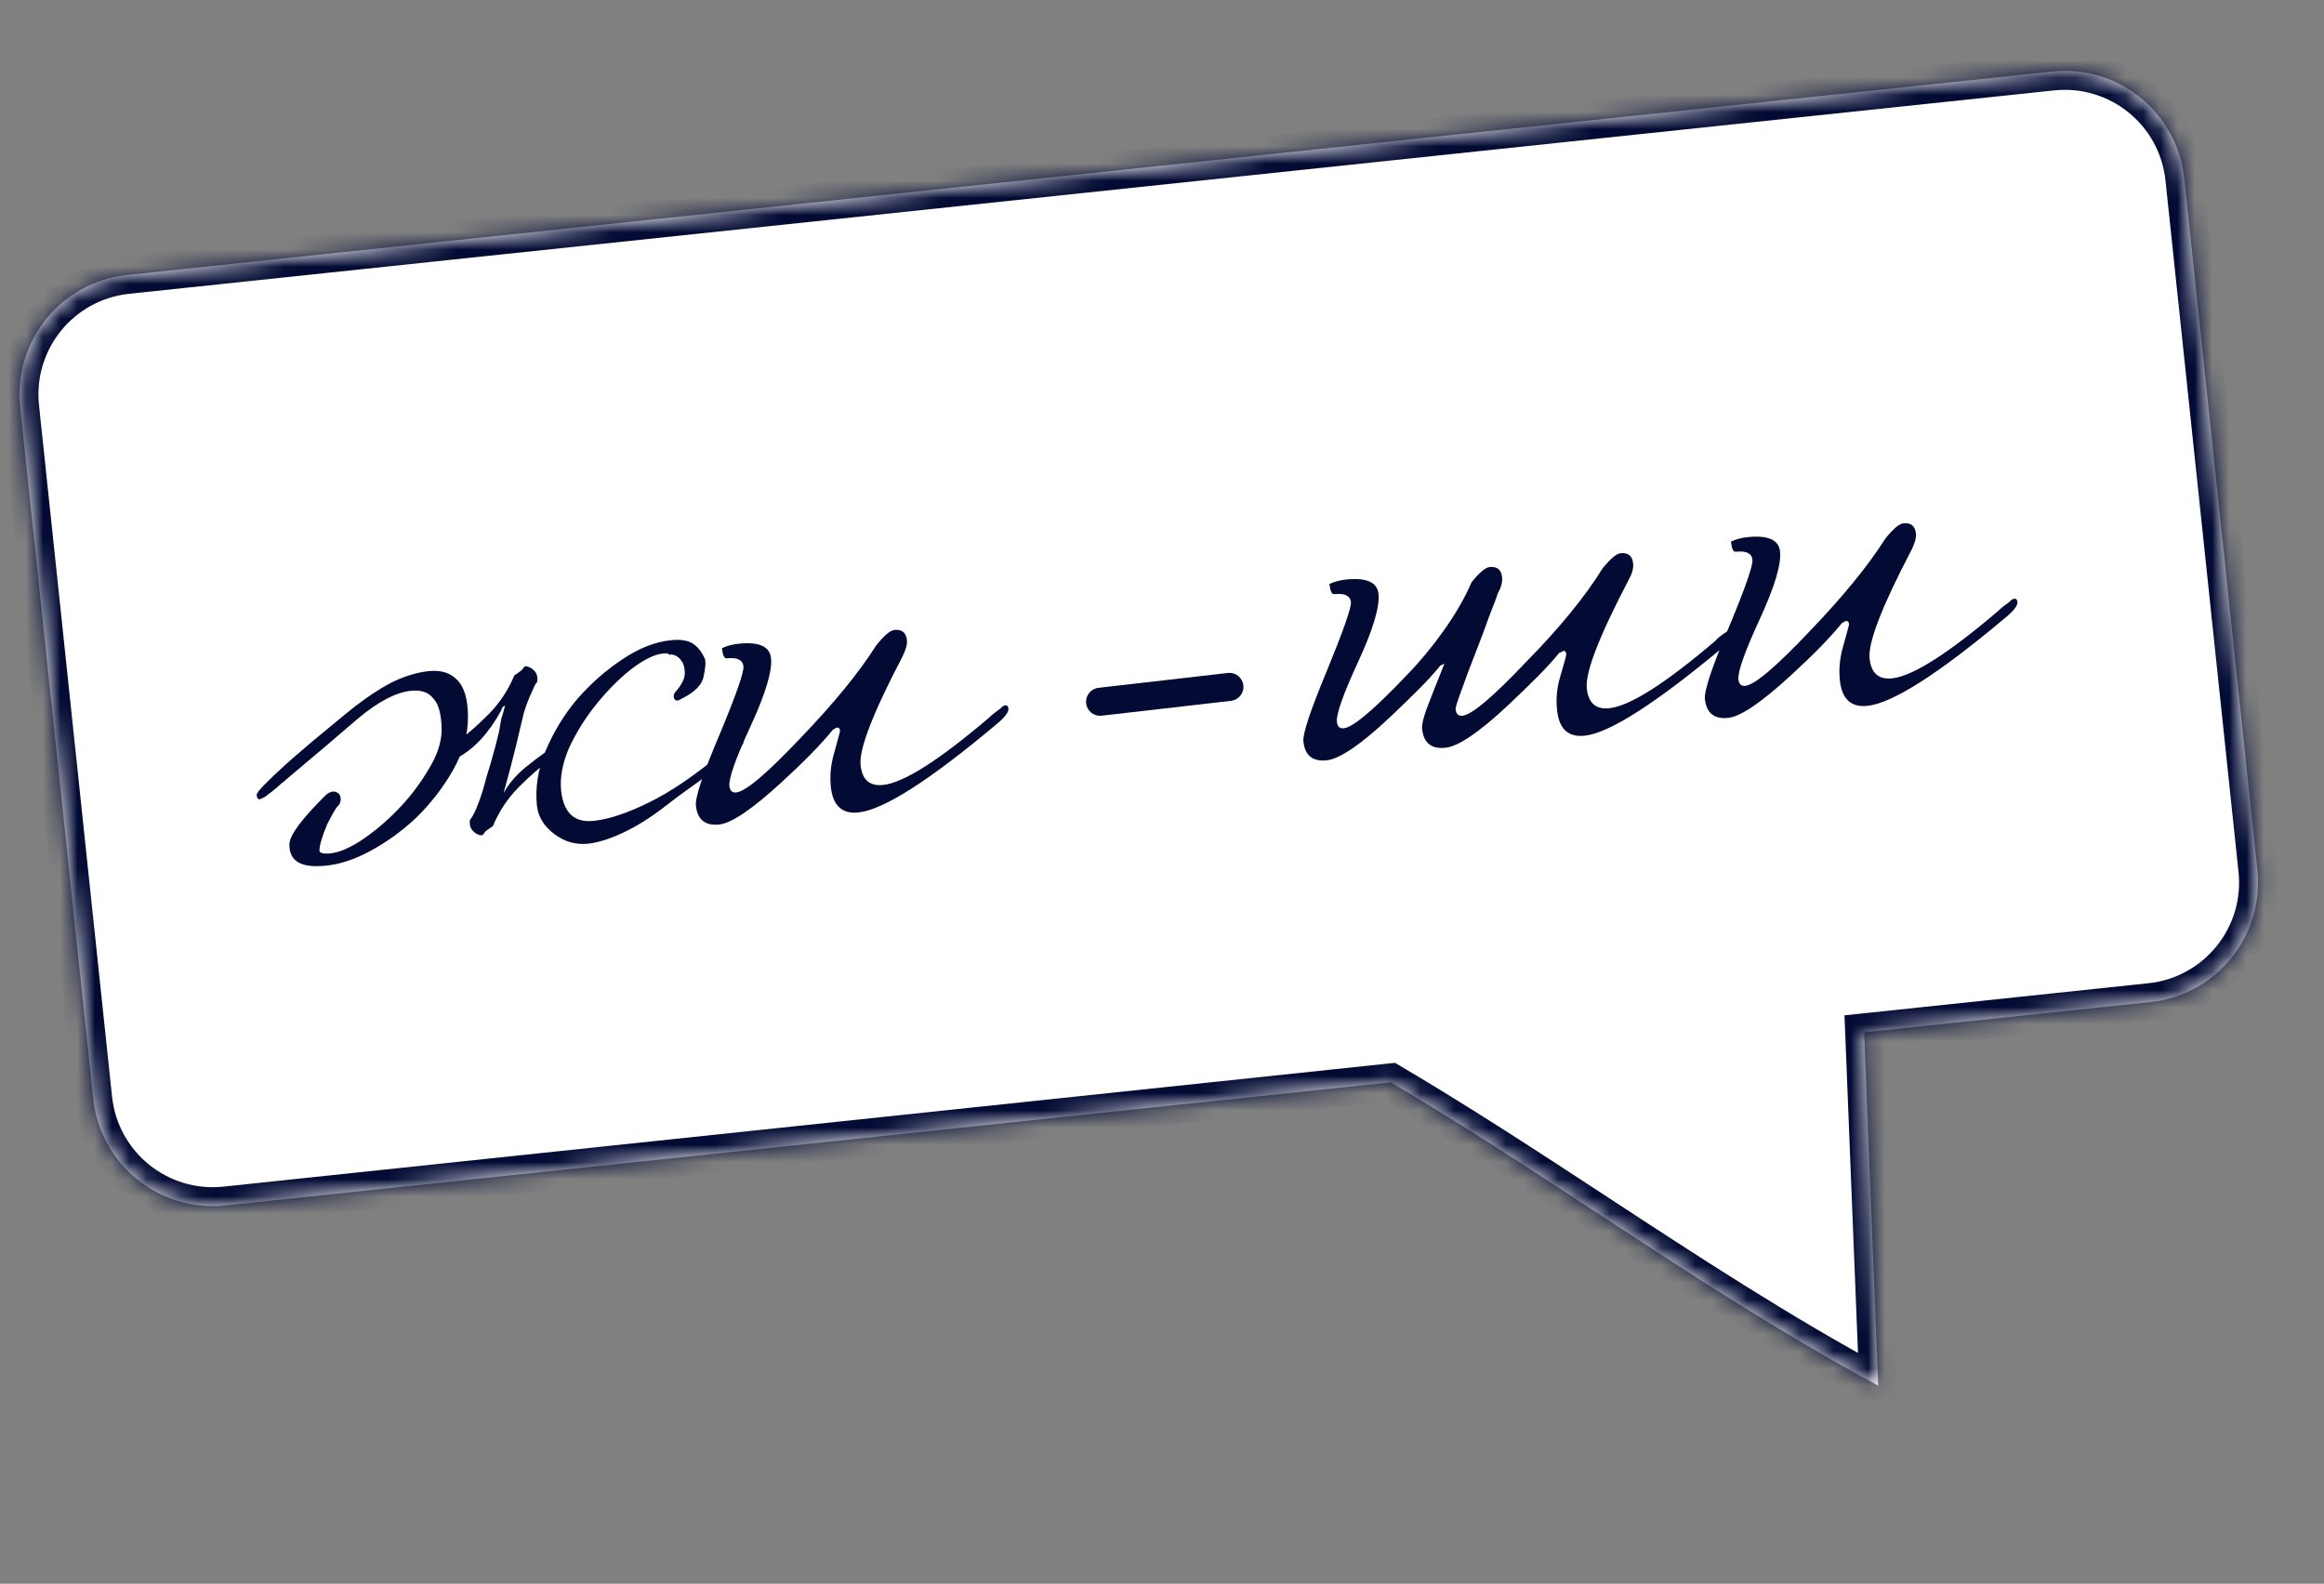
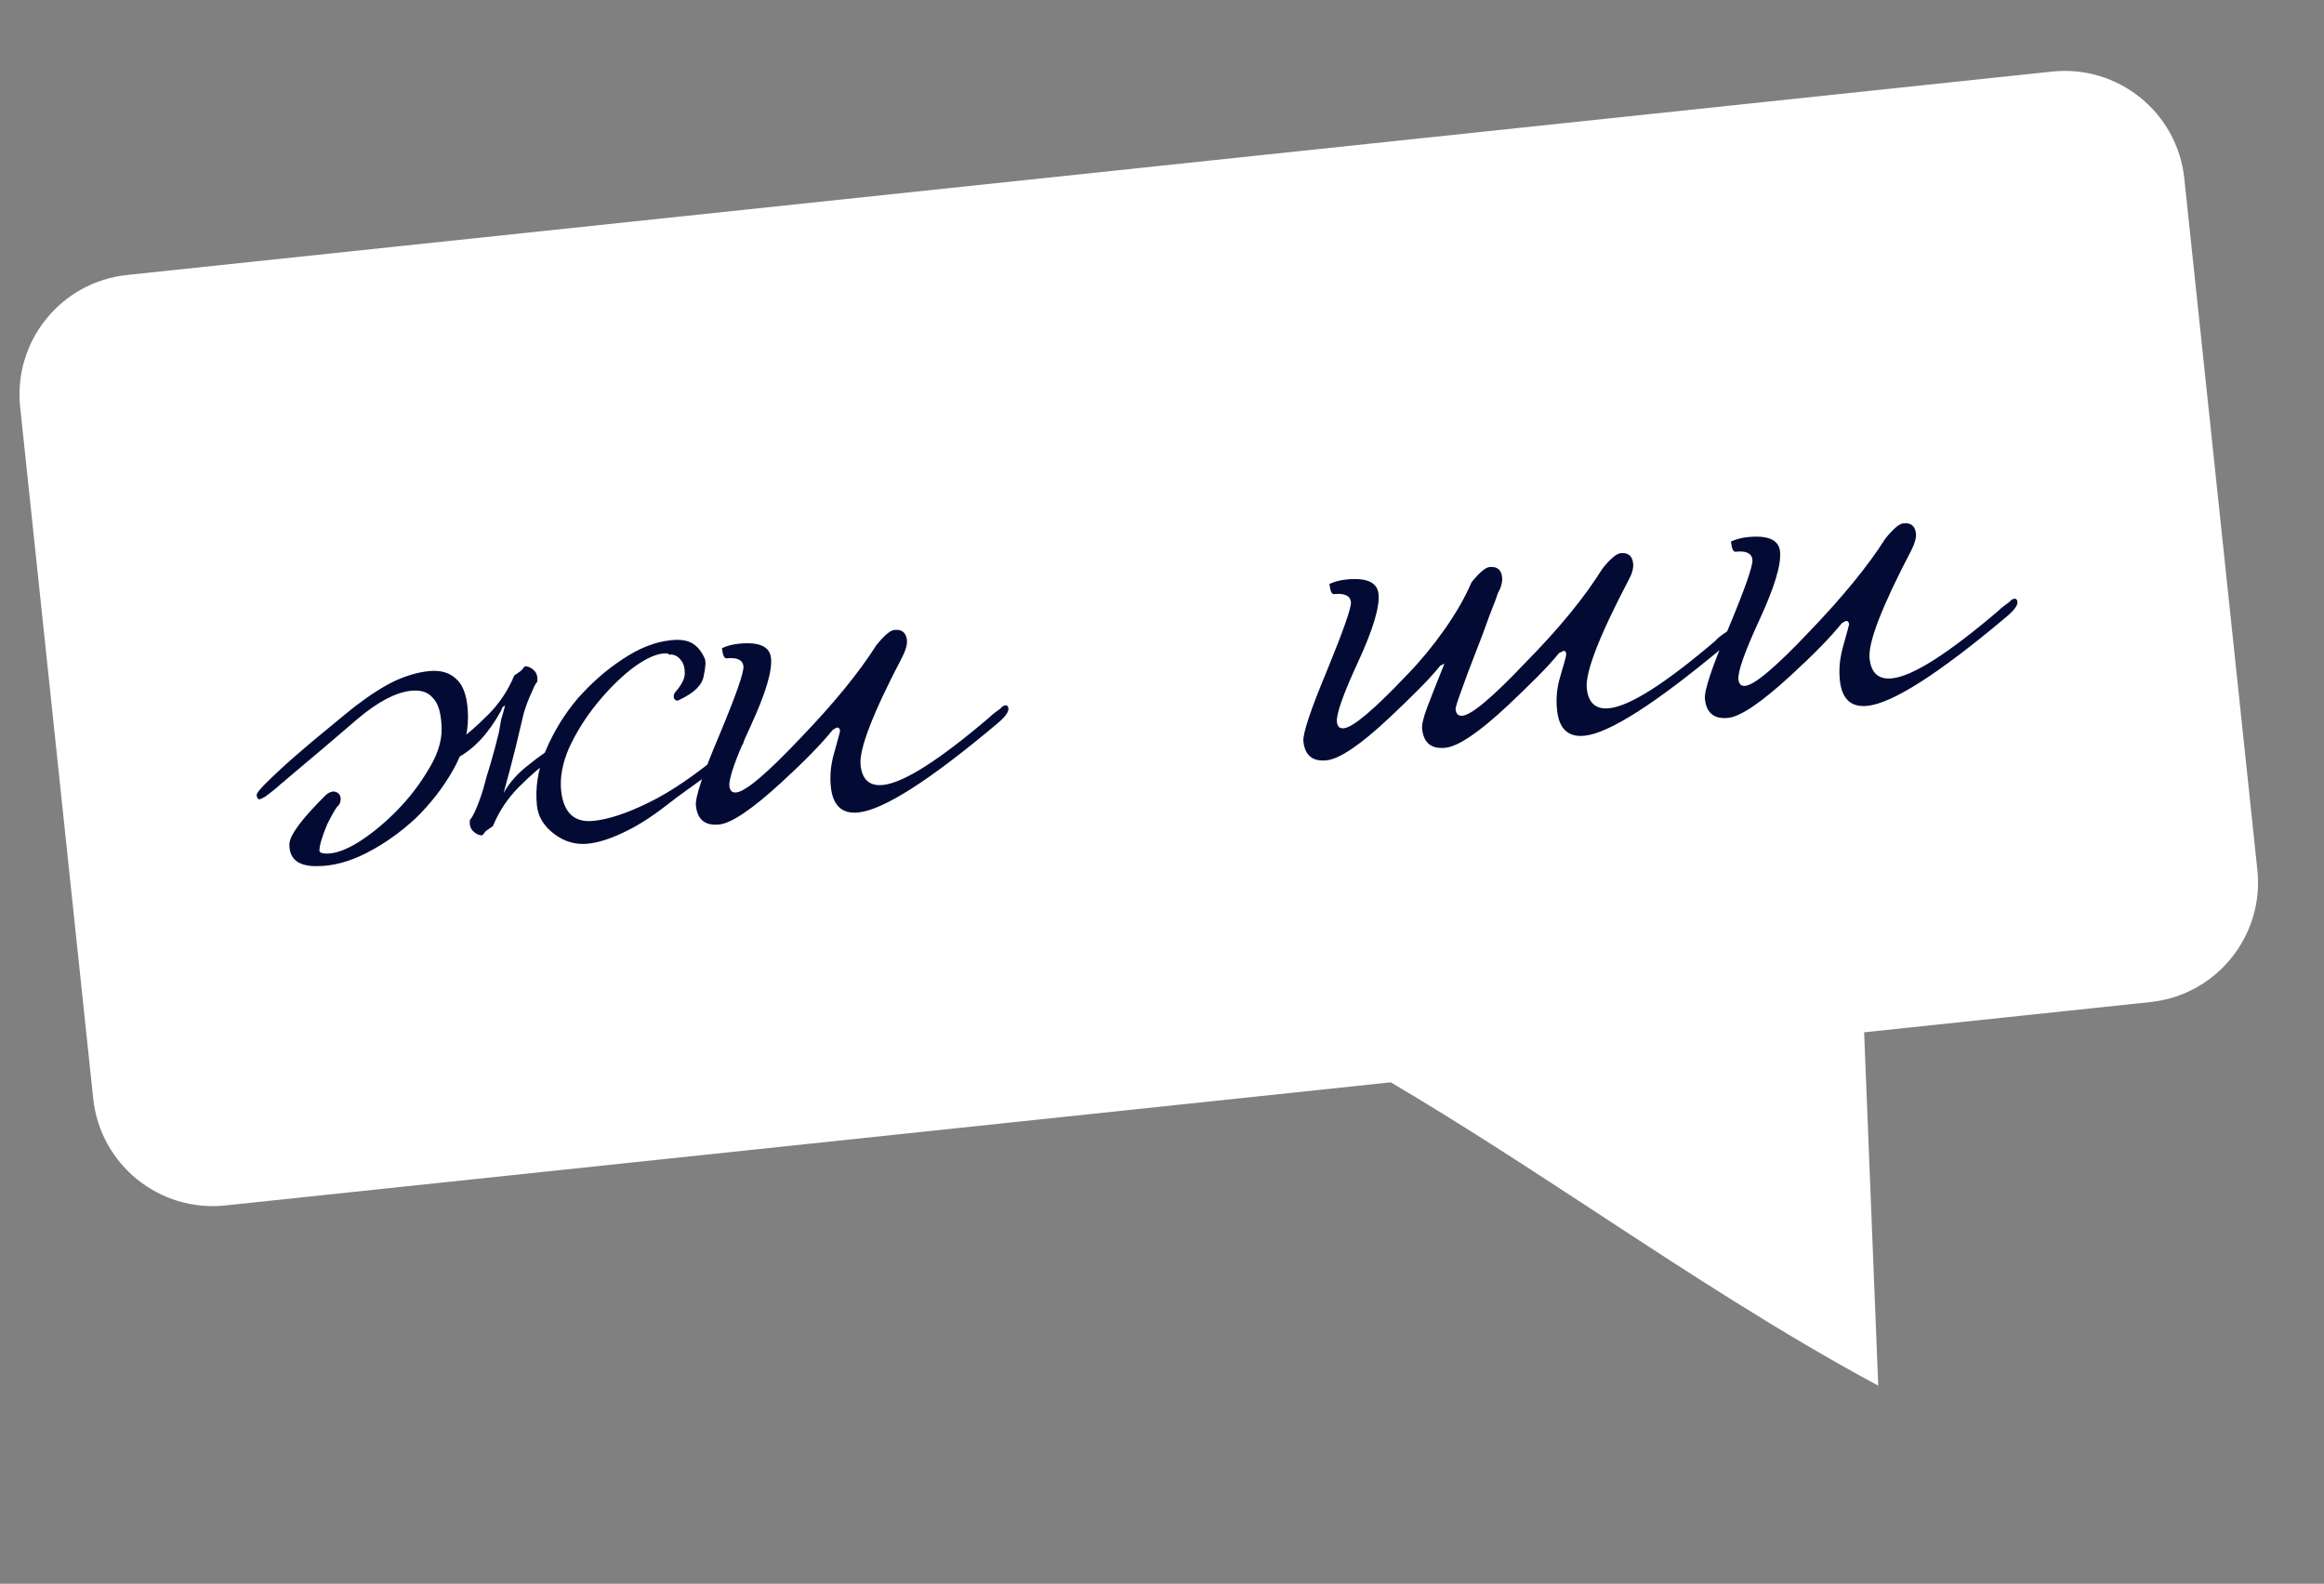
<svg xmlns="http://www.w3.org/2000/svg" width="135" height="92" viewBox="0 0 135 92" fill="none">
  <rect x="0" y="0" width="135" height="92" fill="#808080" stroke="none" />
  <mask id="path-1-inside-1_7593_7829" fill="white">
-     <path fill-rule="evenodd" clip-rule="evenodd" d="M7.384 15.973L119.205 4.158C123.041 3.753 126.48 6.532 126.885 10.366L131.129 50.535C131.534 54.369 128.752 57.805 124.916 58.211L108.286 59.968L109.106 80.495C103.417 77.428 98.081 73.934 92.743 70.437C88.808 67.86 84.871 65.282 80.79 62.873L13.095 70.025C9.259 70.431 5.82 67.652 5.415 63.818L1.171 23.648C0.766 19.815 3.548 16.378 7.384 15.973Z" />
-   </mask>
+     </mask>
  <path fill-rule="evenodd" clip-rule="evenodd" d="M7.384 15.973L119.205 4.158C123.041 3.753 126.48 6.532 126.885 10.366L131.129 50.535C131.534 54.369 128.752 57.805 124.916 58.211L108.286 59.968L109.106 80.495C103.417 77.428 98.081 73.934 92.743 70.437C88.808 67.86 84.871 65.282 80.79 62.873L13.095 70.025C9.259 70.431 5.82 67.652 5.415 63.818L1.171 23.648C0.766 19.815 3.548 16.378 7.384 15.973Z" fill="white" />
-   <path d="M108.286 59.968L108.17 58.874L107.145 58.982L107.187 60.012L108.286 59.968ZM109.106 80.495L108.584 81.463L110.282 82.379L110.205 80.451L109.106 80.495ZM92.743 70.437L92.14 71.358L92.743 70.437ZM80.79 62.873L81.349 61.926L81.036 61.741L80.674 61.779L80.79 62.873ZM119.089 3.064L7.269 14.879L7.5 17.067L119.32 5.252L119.089 3.064ZM127.979 10.25C127.51 5.811 123.529 2.595 119.089 3.064L119.32 5.252C122.554 4.91 125.45 7.252 125.791 10.481L127.979 10.25ZM132.223 50.42L127.979 10.25L125.791 10.481L130.035 50.651L132.223 50.42ZM125.032 59.304C129.471 58.835 132.692 54.858 132.223 50.42L130.035 50.651C130.376 53.88 128.034 56.775 124.8 57.117L125.032 59.304ZM108.401 61.062L125.032 59.304L124.8 57.117L108.17 58.874L108.401 61.062ZM110.205 80.451L109.385 59.924L107.187 60.012L108.007 80.539L110.205 80.451ZM92.14 71.358C97.472 74.85 102.847 78.37 108.584 81.463L109.628 79.527C103.987 76.485 98.69 73.017 93.345 69.517L92.14 71.358ZM80.23 63.82C84.286 66.214 88.201 68.778 92.14 71.358L93.345 69.517C89.414 66.942 85.456 64.35 81.349 61.926L80.23 63.82ZM13.211 71.119L80.905 63.967L80.674 61.779L12.98 68.932L13.211 71.119ZM4.321 63.934C4.79 68.372 8.771 71.588 13.211 71.119L12.98 68.932C9.747 69.273 6.85 66.931 6.509 63.703L4.321 63.934ZM0.077 23.764L4.321 63.934L6.509 63.703L2.265 23.533L0.077 23.764ZM7.269 14.879C2.829 15.348 -0.392 19.325 0.077 23.764L2.265 23.533C1.924 20.304 4.267 17.409 7.5 17.067L7.269 14.879Z" fill="#030B34" mask="url(#path-1-inside-1_7593_7829)" />
  <path d="M43.196 43.097C43.206 43.199 43.039 43.406 42.693 43.718C42.381 44.027 41.986 44.361 41.508 44.722C41.029 45.082 40.534 45.444 40.021 45.808C39.509 46.172 39.078 46.493 38.729 46.771C37.806 47.489 36.95 48.027 36.162 48.386C35.407 48.741 34.74 48.949 34.162 49.01C33.447 49.086 32.789 48.897 32.191 48.444C31.592 47.99 31.258 47.44 31.19 46.793C31.082 45.772 31.246 44.721 31.683 43.642C32.151 42.525 32.767 41.513 33.532 40.606C34.331 39.695 35.197 38.932 36.131 38.317C37.095 37.664 38.037 37.289 38.956 37.192C39.501 37.134 39.92 37.193 40.214 37.369C40.508 37.544 40.745 37.829 40.924 38.224C41.011 38.387 40.995 38.733 40.879 39.261C40.797 39.787 40.329 40.249 39.476 40.649C39.347 40.732 39.242 40.709 39.159 40.58C39.111 40.447 39.132 40.324 39.223 40.211C39.592 39.793 39.778 39.429 39.779 39.119C39.781 38.809 39.722 38.575 39.602 38.415C39.478 38.221 39.327 38.1 39.15 38.05C38.972 37.999 38.887 38.008 38.895 38.077C38.884 37.974 38.759 37.936 38.521 37.961C38.01 38.015 37.388 38.322 36.655 38.881C35.956 39.437 35.287 40.111 34.648 40.901C34.008 41.692 33.478 42.54 33.057 43.445C32.67 44.347 32.517 45.172 32.596 45.922C32.732 47.215 33.363 47.803 34.486 47.684C35.372 47.591 36.436 47.237 37.68 46.624C38.958 46.007 40.419 45.009 42.064 43.63C42.125 43.554 42.265 43.419 42.486 43.224C42.74 43.025 42.919 42.92 43.021 42.909C43.123 42.898 43.181 42.961 43.196 43.097ZM25.655 42.316C25.633 41.458 25.468 40.873 25.16 40.561C24.882 40.211 24.453 40.067 23.874 40.128C22.989 40.222 21.961 40.761 20.791 41.745C19.655 42.726 18.265 43.906 16.62 45.285C16.59 45.323 16.495 45.402 16.335 45.522C16.21 45.639 16.052 45.776 15.862 45.933C15.703 46.054 15.543 46.174 15.384 46.294C15.221 46.38 15.122 46.425 15.088 46.428C14.986 46.439 14.926 46.359 14.908 46.189C14.897 46.087 15.11 45.824 15.547 45.398C16.015 44.936 16.564 44.43 17.195 43.882C17.826 43.333 18.458 42.801 19.092 42.286C19.757 41.734 20.264 41.319 20.614 41.041C21.506 40.361 22.28 39.866 22.936 39.556C23.626 39.242 24.277 39.053 24.89 38.988C25.605 38.913 26.157 39.078 26.544 39.485C26.965 39.888 27.179 40.606 27.185 41.638C27.19 42.67 26.903 43.699 26.323 44.725C25.742 45.75 25.015 46.688 24.141 47.538C23.263 48.354 22.318 49.022 21.305 49.542C20.293 50.062 19.321 50.32 18.391 50.315C17.325 50.324 16.797 49.898 16.81 49.036C16.824 48.518 17.532 47.565 18.935 46.177C19.061 46.06 19.209 45.993 19.379 45.975C19.658 46.014 19.796 46.172 19.79 46.448C19.774 46.622 19.719 46.748 19.624 46.827C19.529 46.906 19.325 47.255 19.011 47.873C18.709 48.594 18.556 49.109 18.555 49.419C18.566 49.522 18.692 49.577 18.934 49.586C19.452 49.6 20.083 49.379 20.826 48.921C21.601 48.426 22.345 47.814 23.06 47.084C23.775 46.354 24.38 45.567 24.876 44.723C25.407 43.875 25.666 43.073 25.655 42.316ZM29.254 46.068C29.601 45.446 30.094 44.895 30.732 44.414C31.366 43.899 31.928 43.513 32.417 43.255C32.514 43.52 32.485 43.73 32.329 43.884C32.169 44.004 32.025 44.105 31.896 44.188C31.384 44.552 30.8 45.061 30.146 45.715C29.492 46.37 28.987 47.129 28.631 47.993C28.373 48.158 28.213 48.278 28.152 48.354C28.095 48.463 28.032 48.521 27.964 48.529C27.79 48.513 27.626 48.426 27.472 48.271C27.318 48.115 27.261 47.897 27.3 47.617C27.364 47.576 27.481 47.374 27.649 47.012C27.814 46.616 27.96 46.205 28.087 45.778C28.183 45.389 28.322 44.91 28.503 44.34C28.68 43.735 28.84 43.133 28.984 42.533C29.026 42.287 29.069 42.041 29.112 41.796C29.189 41.547 29.265 41.281 29.338 40.997C29.236 41.008 29.16 41.102 29.11 41.28C28.388 42.596 27.538 43.512 26.559 44.028C26.399 43.494 26.416 43.166 26.61 43.042C27.122 42.678 27.706 42.168 28.36 41.514C29.013 40.859 29.519 40.1 29.875 39.236C30.133 39.071 30.292 38.951 30.353 38.876C30.411 38.766 30.473 38.708 30.541 38.701C30.715 38.717 30.879 38.803 31.034 38.959C31.188 39.115 31.245 39.332 31.206 39.612C31.141 39.653 31.027 39.872 30.862 40.268C30.694 40.63 30.546 41.025 30.419 41.451C30.299 41.946 30.144 42.599 29.954 43.411C29.761 44.189 29.528 45.075 29.254 46.068ZM58.579 41.162C58.6 41.366 58.374 41.666 57.899 42.06C54.009 45.329 51.332 47.041 49.867 47.196C48.914 47.296 48.38 46.802 48.264 45.712C48.2 45.099 48.254 44.474 48.428 43.836C48.678 42.948 48.802 42.487 48.798 42.453C48.784 42.317 48.725 42.255 48.623 42.265C48.589 42.269 48.508 42.312 48.379 42.394C47.709 43.223 46.714 44.24 45.396 45.447C43.701 47.004 42.496 47.82 41.781 47.895C40.963 47.981 40.511 47.616 40.425 46.799C40.375 46.322 40.832 44.948 41.797 42.677C42.759 40.371 43.222 39.048 43.186 38.708C43.146 38.333 42.82 38.178 42.207 38.243C42.071 38.257 41.981 38.06 41.938 37.652C42.233 37.517 42.552 37.432 42.892 37.396C44.084 37.27 44.716 37.547 44.788 38.229C44.867 38.978 44.472 40.294 43.604 42.176C42.735 44.058 42.324 45.221 42.371 45.663C42.4 45.936 42.533 46.059 42.772 46.034C43.317 45.977 44.549 44.934 46.47 42.906C48.425 40.874 49.904 39.065 50.907 37.479C51.364 36.914 51.711 36.619 51.95 36.594C52.392 36.547 52.637 36.745 52.684 37.188C52.709 37.426 52.622 37.745 52.423 38.145C50.704 41.426 49.893 43.526 49.99 44.445C50.08 45.297 50.517 45.681 51.3 45.598C52.492 45.472 54.541 44.171 57.447 41.695C57.603 41.54 57.825 41.362 58.114 41.159C58.205 41.046 58.302 40.984 58.404 40.974C58.506 40.963 58.564 41.026 58.579 41.162ZM86.997 34.492C86.947 34.669 86.786 35.1 86.514 35.783C86.275 36.462 86.007 37.179 85.708 37.934C85.409 38.688 85.14 39.406 84.902 40.085C84.66 40.73 84.545 41.104 84.556 41.206C84.585 41.479 84.718 41.602 84.957 41.577C85.501 41.52 86.734 40.477 88.655 38.449C90.583 36.489 92.061 34.68 93.091 33.022C93.548 32.457 93.896 32.162 94.134 32.137C94.577 32.09 94.822 32.288 94.868 32.73C94.897 33.003 94.811 33.322 94.608 33.688C92.889 36.968 92.078 39.069 92.175 39.988C92.265 40.839 92.701 41.224 93.484 41.141C94.676 41.015 96.725 39.714 99.632 37.237C99.754 37.087 99.976 36.908 100.298 36.702C100.39 36.589 100.486 36.527 100.589 36.516C100.691 36.506 100.749 36.568 100.763 36.705C100.785 36.909 100.558 37.208 100.083 37.603C96.159 40.875 93.482 42.587 92.052 42.738C91.099 42.839 90.564 42.345 90.449 41.255C90.381 40.608 90.435 39.982 90.612 39.378C90.867 38.525 90.99 38.064 90.983 37.996C90.969 37.86 90.91 37.797 90.808 37.808C90.842 37.804 90.761 37.847 90.564 37.937C90.228 38.351 89.812 38.809 89.314 39.309C88.816 39.809 88.238 40.37 87.58 40.99C85.919 42.543 84.714 43.359 83.965 43.438C83.148 43.524 82.696 43.159 82.61 42.342C82.585 42.103 82.679 41.697 82.894 41.123C83.109 40.55 83.448 39.688 83.912 38.537C83.946 38.533 83.865 38.576 83.668 38.666C83.333 39.08 82.916 39.537 82.418 40.038C81.92 40.538 81.342 41.098 80.684 41.718C79.024 43.271 77.819 44.087 77.069 44.166C76.252 44.253 75.8 43.887 75.714 43.07C75.667 42.627 76.125 41.253 77.086 38.948C78.044 36.609 78.507 35.286 78.475 34.979C78.435 34.605 78.109 34.45 77.496 34.514C77.36 34.529 77.27 34.332 77.227 33.923C77.522 33.788 77.841 33.703 78.181 33.667C79.373 33.541 80.005 33.819 80.077 34.5C80.156 35.249 79.761 36.565 78.893 38.447C78.024 40.33 77.613 41.492 77.66 41.935C77.689 42.207 77.822 42.331 78.061 42.306C78.606 42.248 79.838 41.205 81.759 39.177C82.504 38.41 83.207 37.561 83.866 36.63C84.555 35.662 85.094 34.727 85.481 33.826C85.937 33.261 86.285 32.966 86.523 32.941C86.966 32.894 87.211 33.092 87.257 33.535C87.286 33.807 87.2 34.126 86.997 34.492ZM117.191 34.969C117.213 35.173 116.986 35.472 116.511 35.867C112.621 39.136 109.944 40.848 108.48 41.003C107.527 41.103 106.992 40.609 106.877 39.519C106.812 38.906 106.867 38.281 107.04 37.642C107.291 36.755 107.414 36.294 107.411 36.26C107.396 36.124 107.338 36.062 107.236 36.072C107.202 36.076 107.12 36.119 106.991 36.202C106.321 37.03 105.327 38.047 104.008 39.254C102.313 40.811 101.108 41.627 100.393 41.702C99.576 41.788 99.124 41.423 99.038 40.606C98.987 40.129 99.445 38.755 100.41 36.484C101.372 34.178 101.834 32.855 101.798 32.515C101.759 32.14 101.432 31.985 100.82 32.05C100.683 32.065 100.594 31.867 100.55 31.459C100.846 31.324 101.164 31.239 101.505 31.203C102.697 31.077 103.329 31.355 103.401 32.036C103.48 32.785 103.085 34.1 102.216 35.983C101.348 37.865 100.937 39.028 100.984 39.47C101.013 39.743 101.146 39.867 101.384 39.841C101.929 39.784 103.162 38.741 105.083 36.713C107.037 34.681 108.516 32.872 109.519 31.286C109.976 30.721 110.324 30.426 110.562 30.401C111.005 30.354 111.25 30.552 111.296 30.995C111.322 31.233 111.235 31.552 111.036 31.952C109.317 35.233 108.505 37.333 108.603 38.252C108.693 39.103 109.129 39.488 109.912 39.405C111.104 39.279 113.153 37.978 116.06 35.502C116.215 35.347 116.438 35.169 116.726 34.966C116.817 34.853 116.914 34.791 117.016 34.781C117.119 34.77 117.177 34.833 117.191 34.969Z" fill="#030B34" />
-   <path d="M63.093 40.859C63.042 40.411 63.363 40.007 63.81 39.956L71.323 39.093C71.77 39.041 72.174 39.362 72.226 39.809V39.809C72.277 40.257 71.956 40.661 71.509 40.712L63.996 41.575C63.549 41.627 63.144 41.306 63.093 40.859V40.859Z" fill="#030B34" />
</svg>